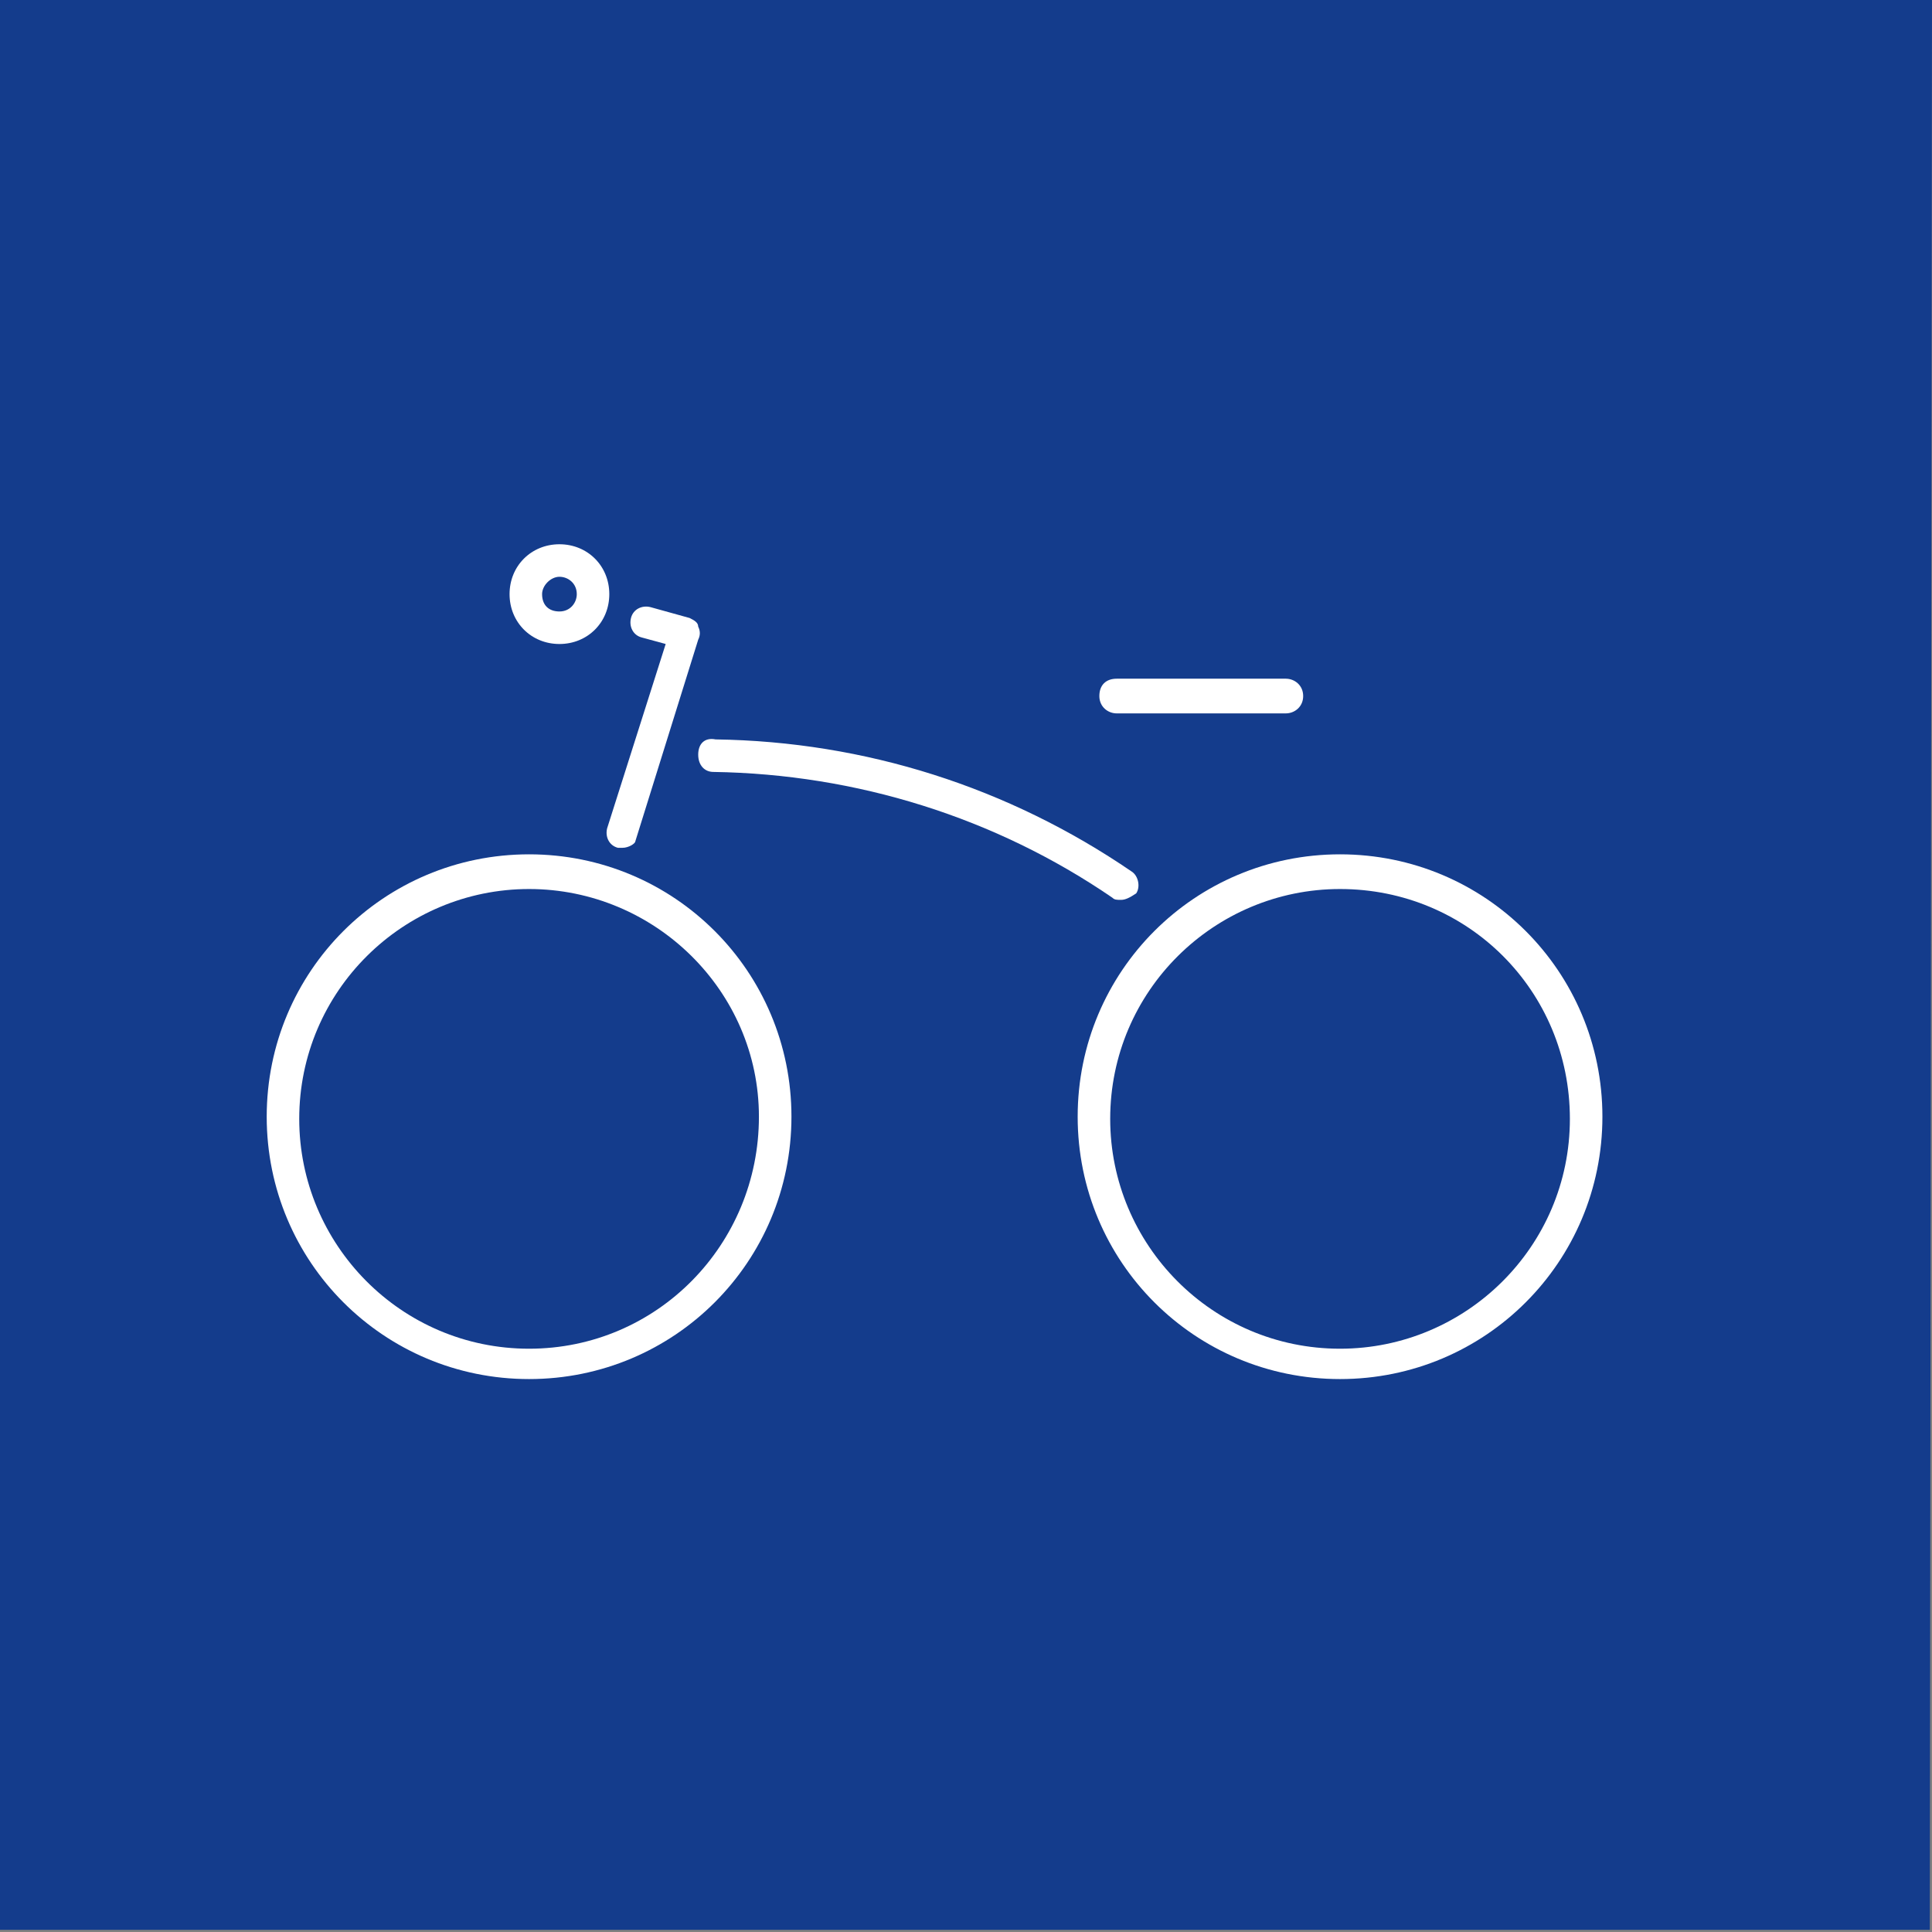
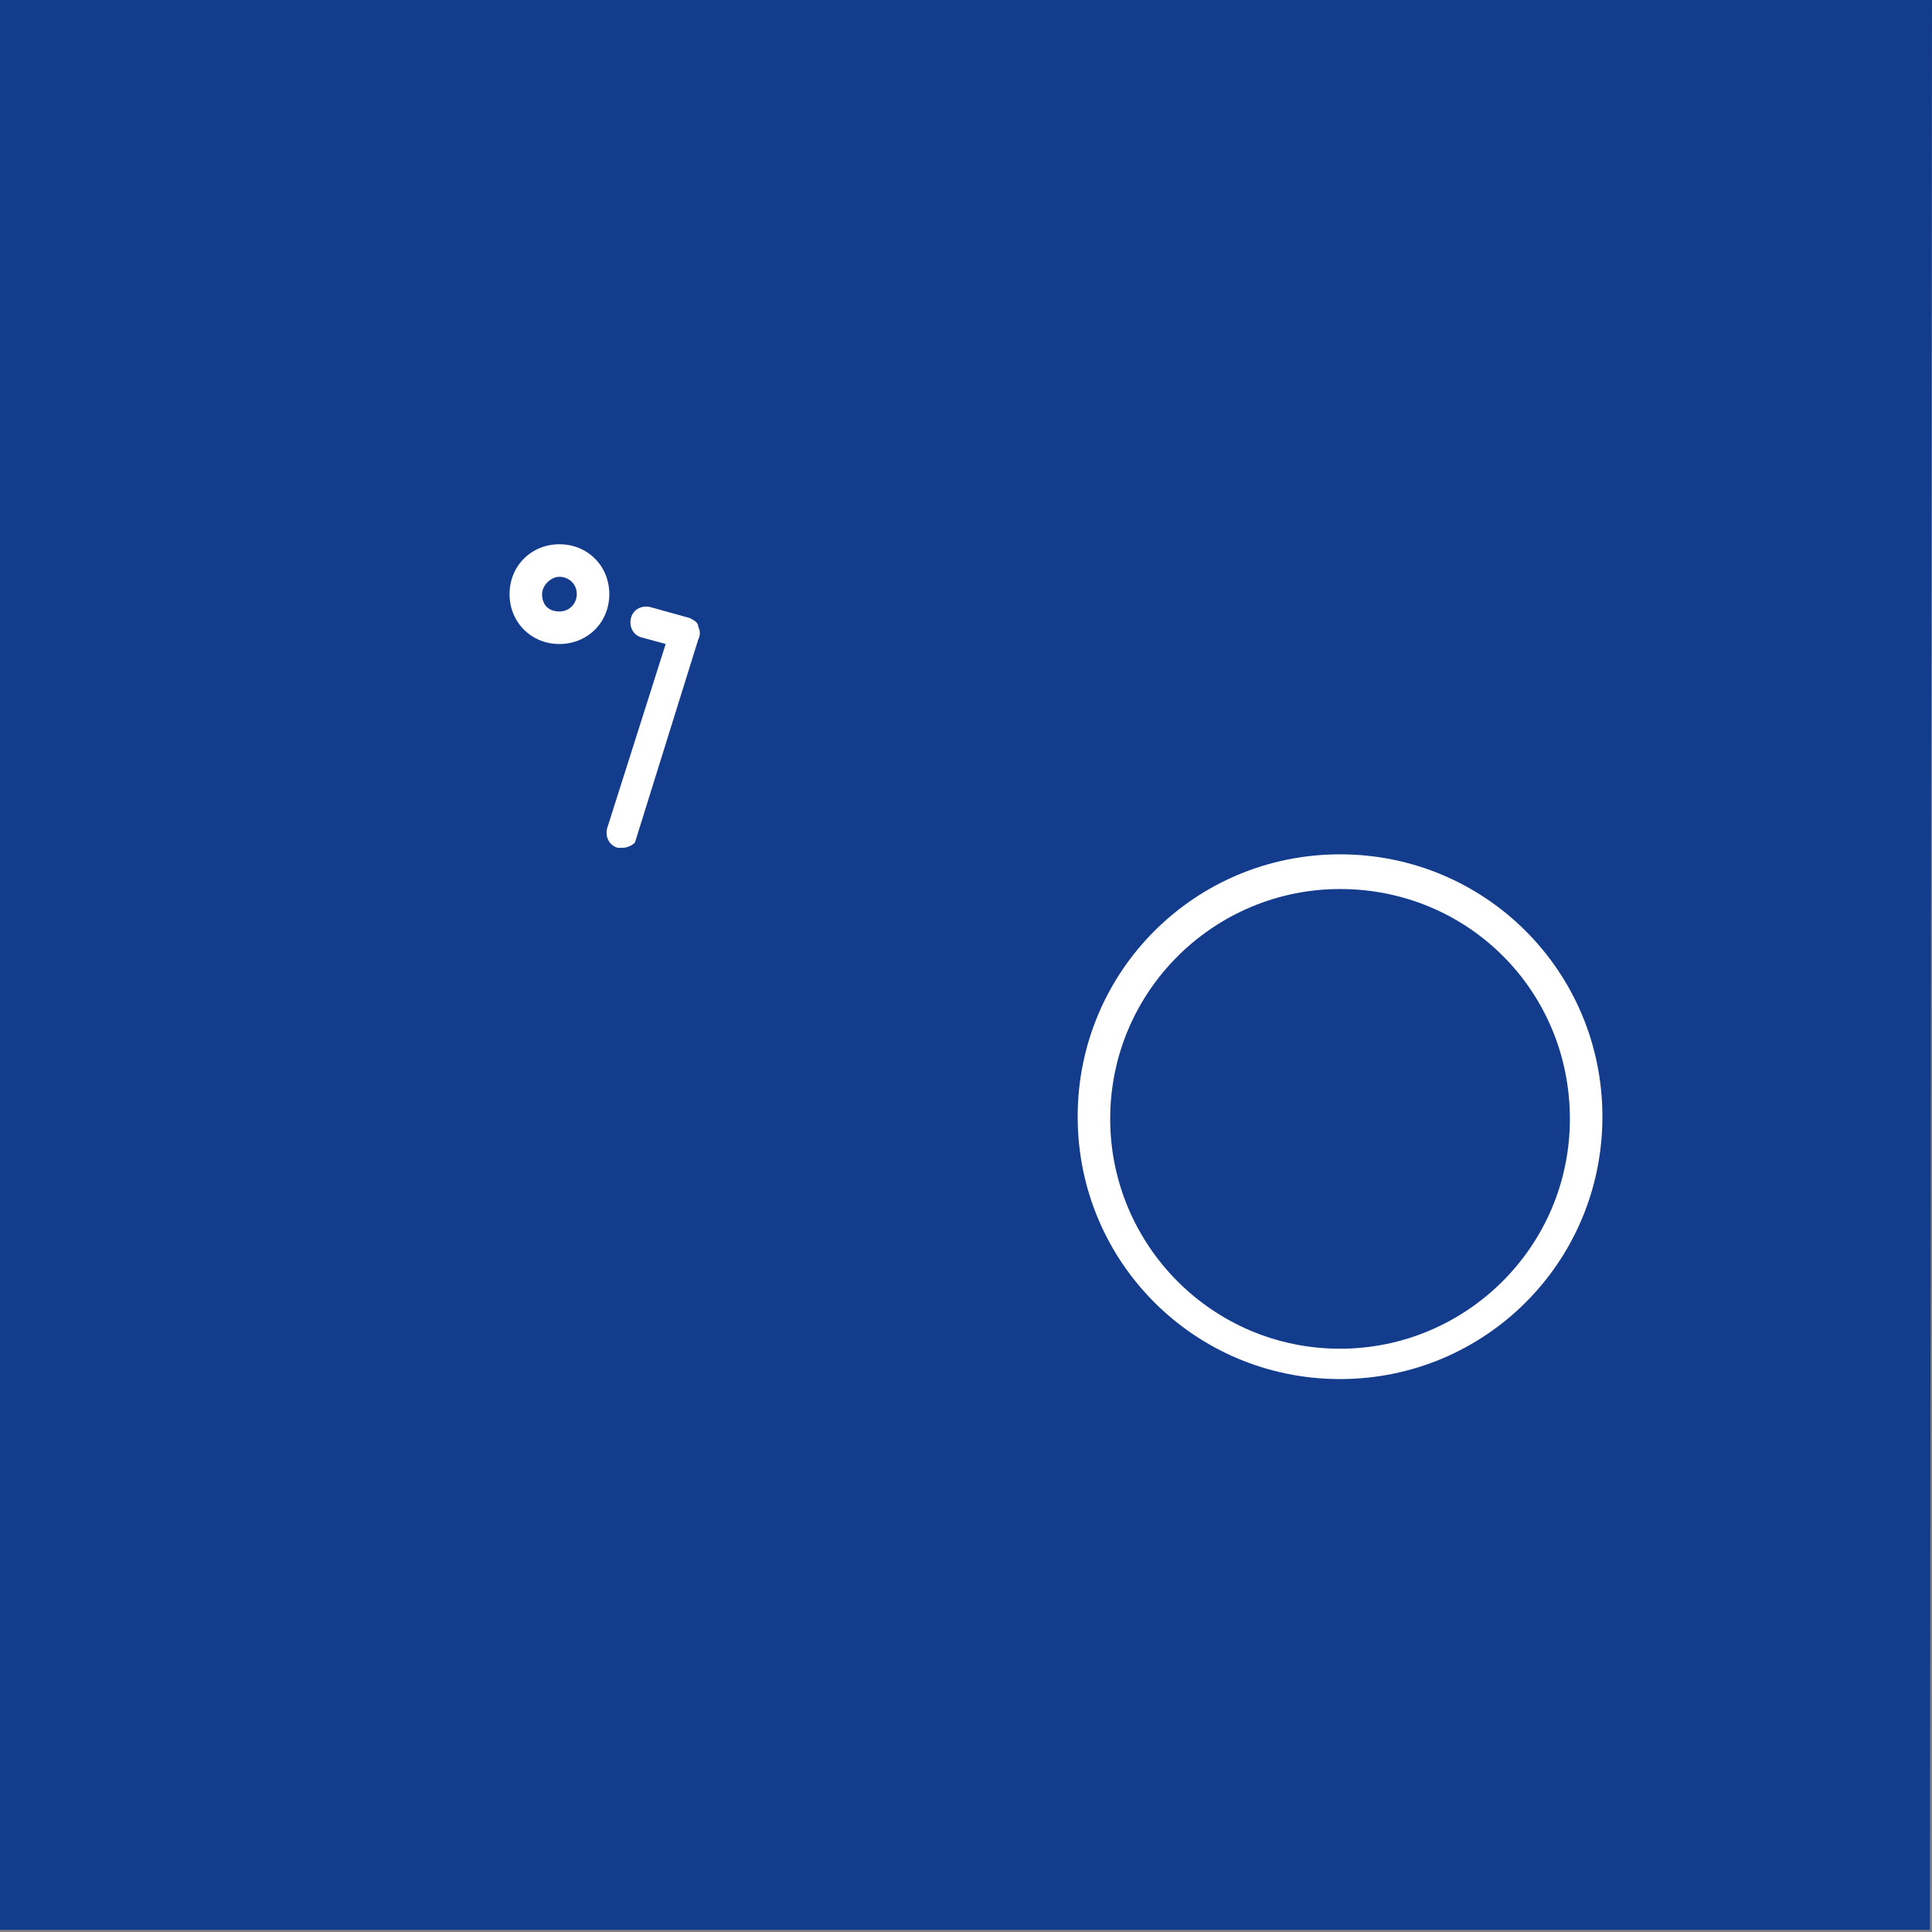
<svg xmlns="http://www.w3.org/2000/svg" version="1.1" id="Ebene_1" x="0px" y="0px" viewBox="0 0 89.1 89.1" style="enable-background:new 0 0 89.1 89.1;" xml:space="preserve">
  <rect x="0" y="0" width="89.1" height="89.1" fill="#808080" stroke="none" />
  <style type="text/css">
	.st0{fill:#143C8C;}
	.st1{fill:#FFFFFF;}
</style>
  <path class="st0" d="M89.1,0H0v89h89L89.1,0L89.1,0z" />
  <g>
    <g>
      <path class="st1" d="M25.8,26.6c0.4,0,0.8,0.3,0.8,0.8c0,0.4-0.3,0.8-0.8,0.8S25,27.9,25,27.4C25,27,25.4,26.6,25.8,26.6     M25.8,25.1c-1.3,0-2.3,1-2.3,2.3s1,2.3,2.3,2.3s2.3-1,2.3-2.3S27.1,25.1,25.8,25.1L25.8,25.1z" />
      <path class="st1" d="M28.7,39.1c-0.1,0-0.1,0-0.2,0c-0.4-0.1-0.6-0.5-0.5-0.9l2.7-8.5l-1.1-0.3c-0.4-0.1-0.6-0.5-0.5-0.9    s0.5-0.6,0.9-0.5l1.8,0.5c0.2,0.1,0.4,0.2,0.4,0.4c0.1,0.2,0.1,0.4,0,0.6l-2.9,9.3C29.3,38.9,29,39.1,28.7,39.1z" />
    </g>
-     <path class="st1" d="M24.4,63.6c-6.7,0-12.1-5.4-12.1-12.1s5.4-12.1,12.1-12.1s12.1,5.4,12.1,12.1S31.1,63.6,24.4,63.6z M24.4,41   c-5.8,0-10.6,4.7-10.6,10.6c0,5.8,4.7,10.6,10.6,10.6S35,57.4,35,51.5C35,45.7,30.2,41,24.4,41z" />
    <path class="st1" d="M61.8,63.6c-6.7,0-12.1-5.4-12.1-12.1s5.4-12.1,12.1-12.1s12.1,5.4,12.1,12.1S68.5,63.6,61.8,63.6z M61.8,41   c-5.8,0-10.6,4.7-10.6,10.6c0,5.8,4.7,10.6,10.6,10.6c5.8,0,10.6-4.7,10.6-10.6C72.4,45.7,67.7,41,61.8,41z" />
-     <path class="st1" d="M51.7,41.5c-0.2,0-0.3,0-0.4-0.1c-5.4-3.7-11.8-5.7-18.4-5.8c-0.4,0-0.7-0.3-0.7-0.8s0.3-0.8,0.8-0.7   c6.9,0.1,13.5,2.2,19.2,6.1c0.3,0.2,0.4,0.7,0.2,1C52.1,41.4,51.9,41.5,51.7,41.5z" />
-     <path class="st1" d="M59.3,32.9h-7.8c-0.4,0-0.8-0.3-0.8-0.8s0.3-0.8,0.8-0.8h7.8c0.4,0,0.8,0.3,0.8,0.8S59.7,32.9,59.3,32.9z" />
  </g>
</svg>